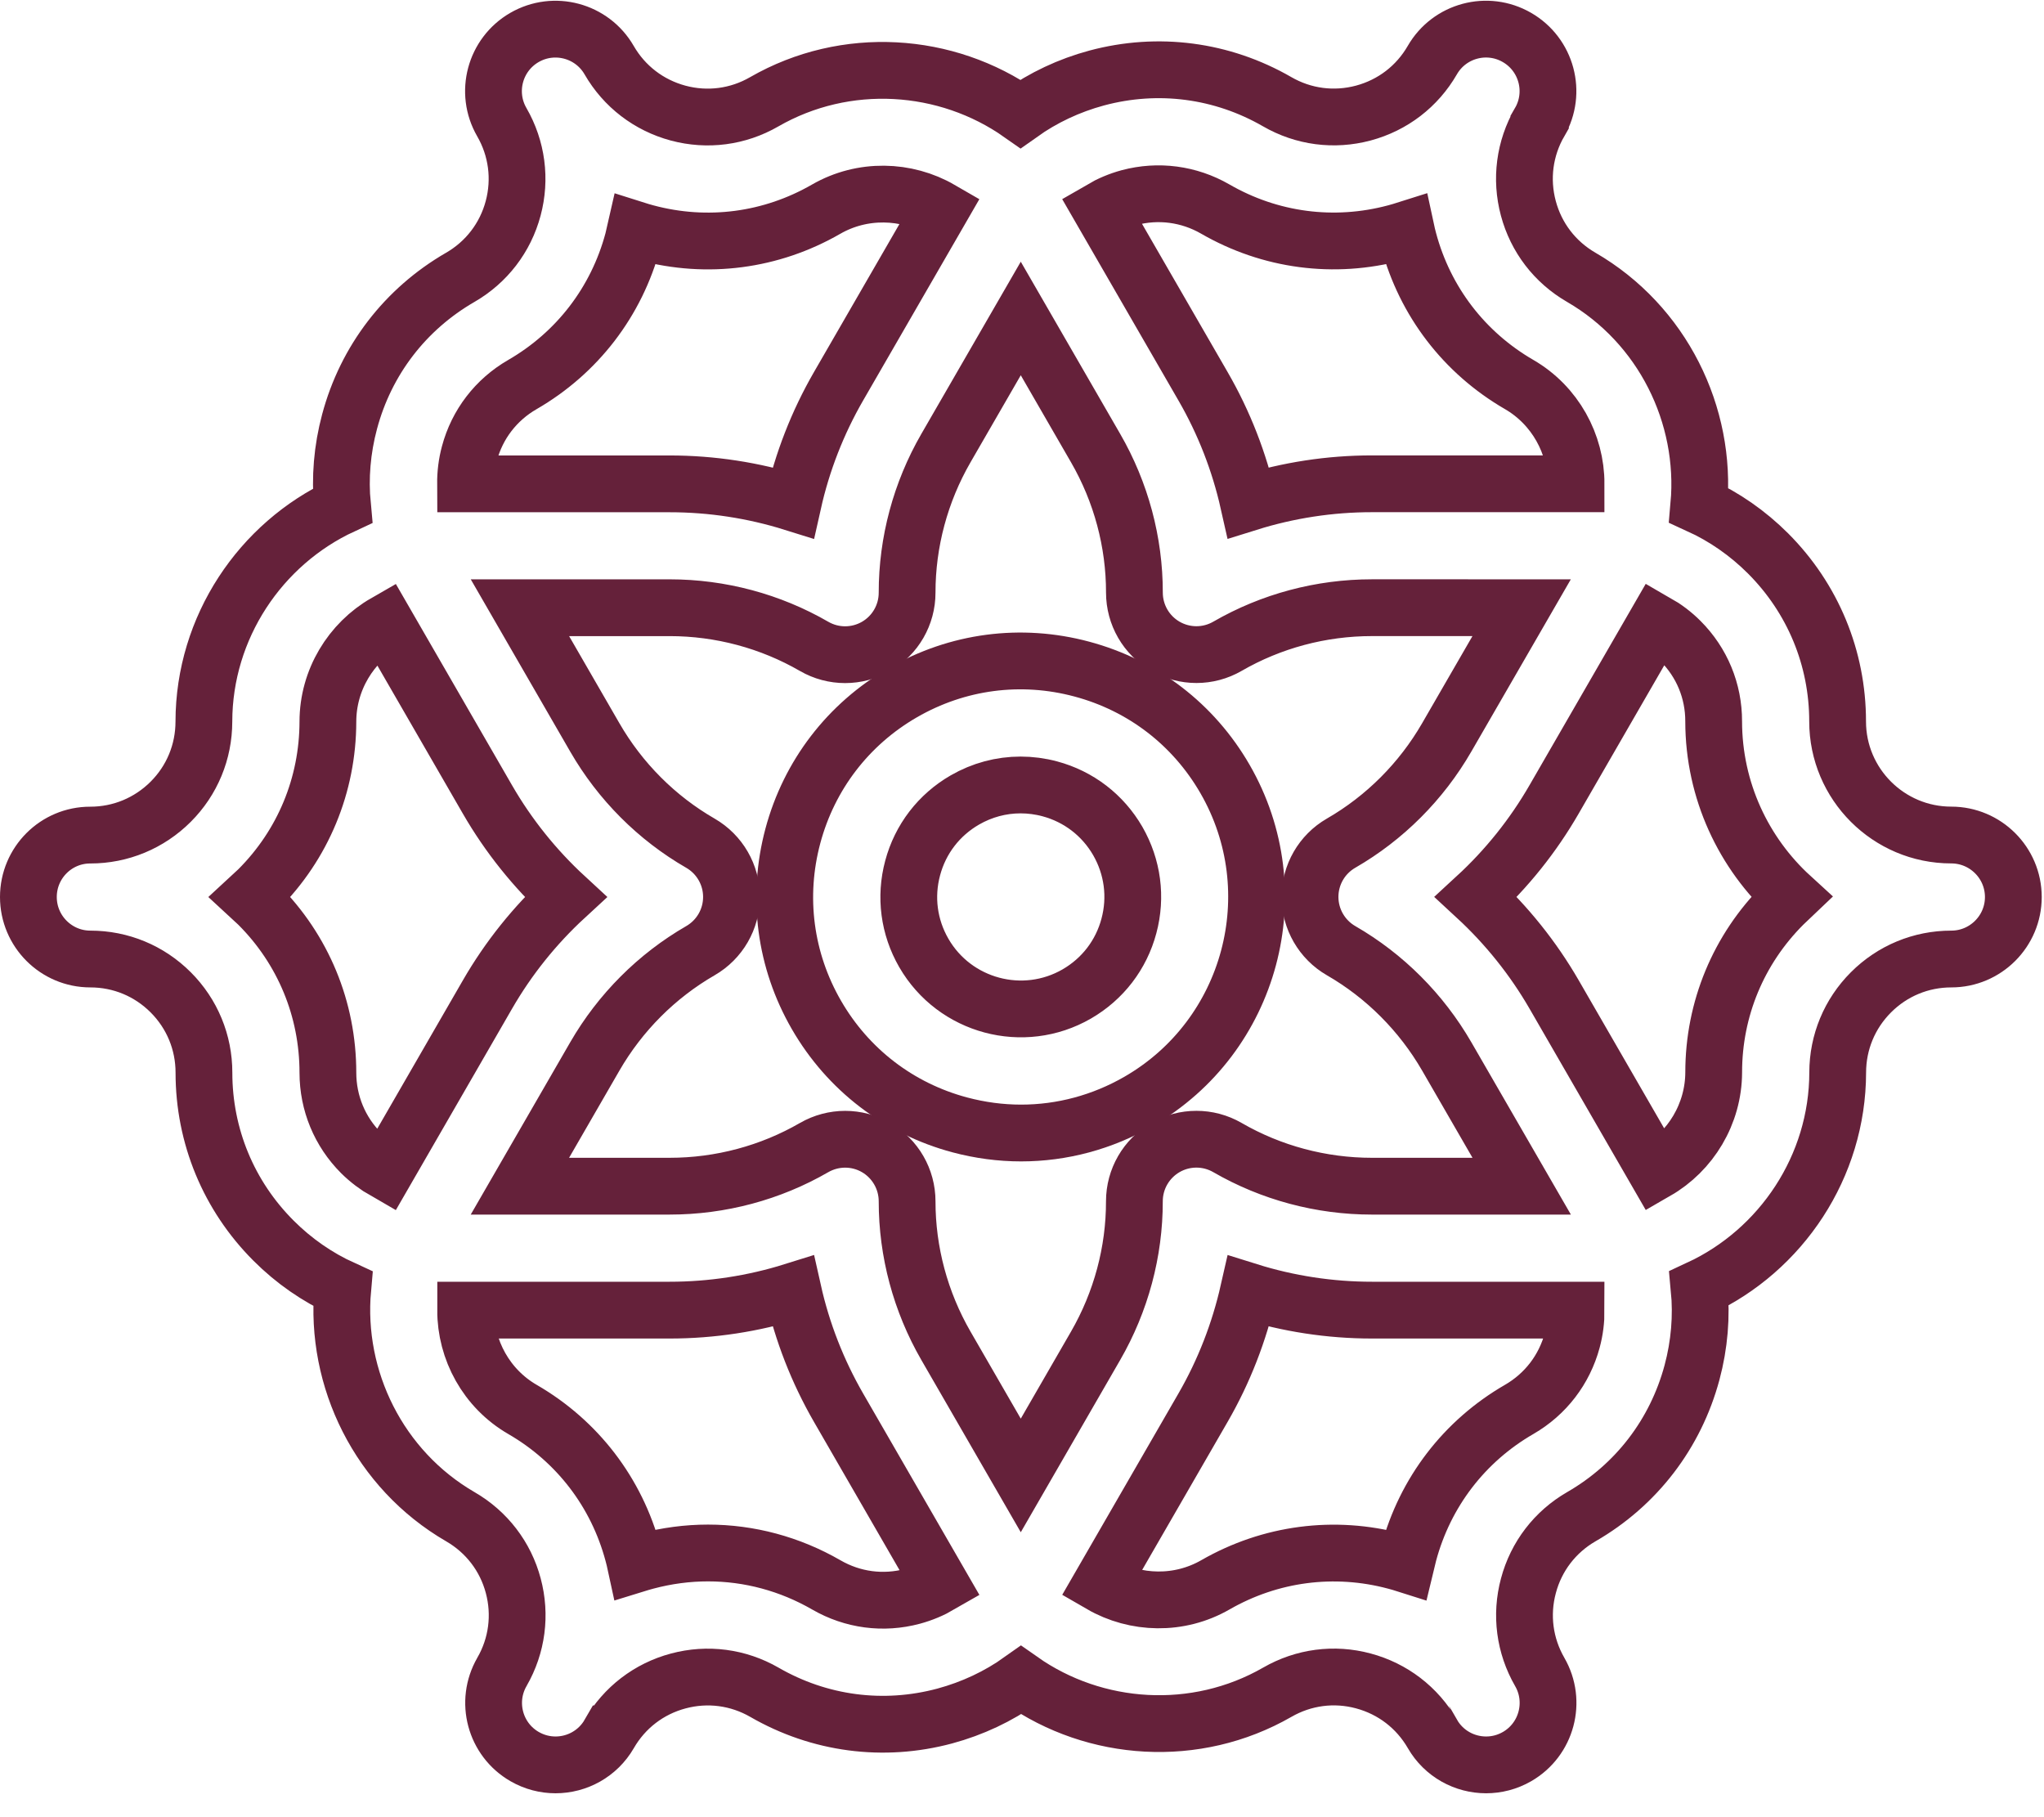
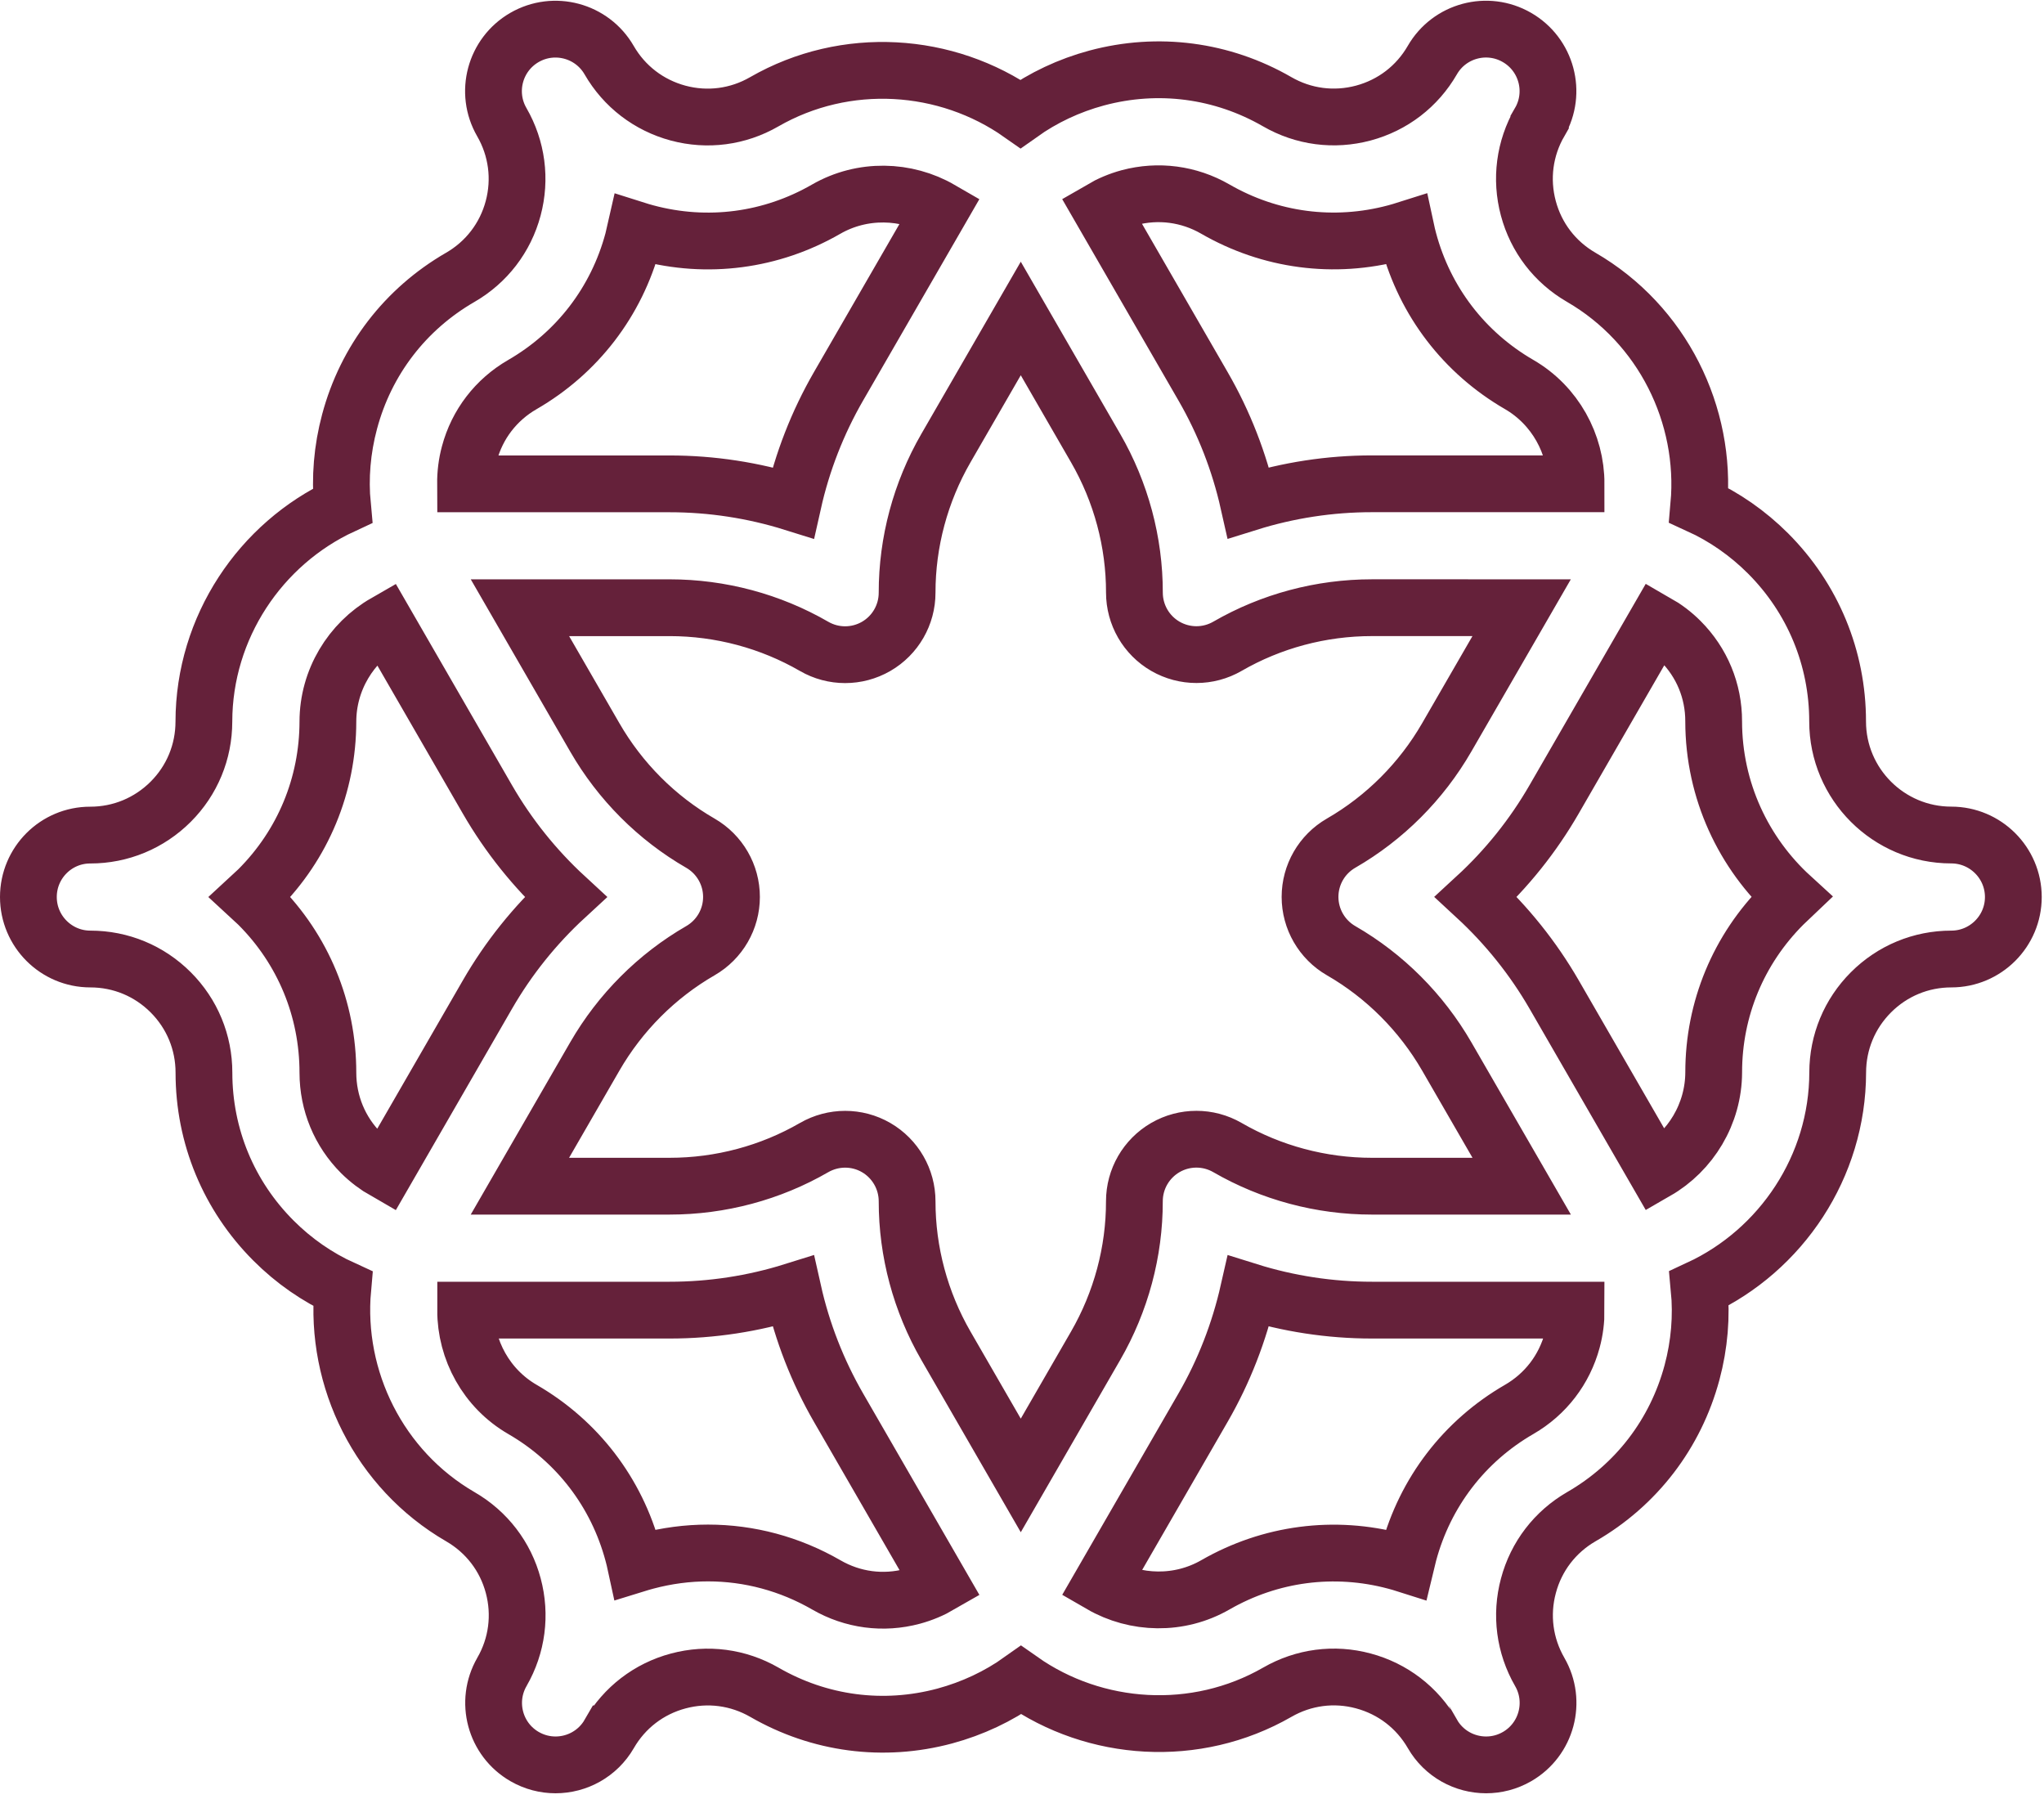
<svg xmlns="http://www.w3.org/2000/svg" version="1.1" id="Ebene_1" x="0px" y="0px" width="72px" height="64px" viewBox="0 0 72 64" enable-background="new 0 0 72 64" xml:space="preserve">
  <title>Icon</title>
  <desc>Created with Sketch.</desc>
  <g id="Page-1">
    <g id="Home" transform="translate(-434, -1127)">
      <g id="Benefits-of-Yoga" transform="translate(0, 389)">
        <g id="MainContentText" transform="translate(135, 486)">
          <g id="Benefit2" transform="translate(0, 223)">
            <g id="Icon" transform="translate(300, 30)">
              <path id="Shape" fill="none" stroke="#65213A" stroke-width="2" d="M67.732,28.409c-2.207,0-4.002-1.795-4.002-4        c0-2.234-0.871-4.336-2.451-5.918c-0.717-0.716-1.539-1.287-2.438-1.697c0.284-3.175-1.276-6.369-4.146-8.03        c-0.924-0.536-1.584-1.397-1.859-2.426c-0.277-1.033-0.135-2.111,0.398-3.036V3.301l0,0c0.604-1.044,0.246-2.379-0.799-2.982        c-1.043-0.603-2.379-0.246-2.981,0.798c-0.534,0.926-1.397,1.588-2.431,1.865c-1.032,0.276-2.109,0.135-3.037-0.401        c-1.938-1.117-4.192-1.413-6.353-0.834c-0.979,0.264-1.883,0.691-2.686,1.262c-2.607-1.833-6.154-2.077-9.029-0.423        c-0.924,0.533-2,0.673-3.029,0.398c-1.034-0.278-1.898-0.94-2.432-1.866l0,0c-0.603-1.044-1.938-1.401-2.982-0.799        c-1.044,0.603-1.402,1.938-0.799,2.982l0,0c0.534,0.926,0.676,2.004,0.4,3.037c-0.276,1.033-0.938,1.895-1.864,2.43        c-1.938,1.119-3.322,2.923-3.898,5.081c-0.262,0.979-0.345,1.977-0.251,2.96c-2.892,1.34-4.877,4.289-4.881,7.605        c-0.001,1.068-0.417,2.072-1.17,2.824c-0.758,0.756-1.763,1.173-2.831,1.173C0.977,28.409,0,29.386,0,30.592        c0,1.205,0.978,2.184,2.183,2.184c1.068,0,2.073,0.416,2.829,1.172c0.756,0.756,1.172,1.761,1.172,2.83        c0,2.234,0.871,4.337,2.452,5.918c0.717,0.717,1.541,1.287,2.437,1.695c-0.285,3.174,1.276,6.367,4.146,8.029        c0.924,0.535,1.585,1.396,1.86,2.426c0.276,1.032,0.136,2.109-0.396,3.033c-0.001,0.002-0.002,0.004-0.003,0.006        c-0.602,1.045-0.245,2.379,0.8,2.981c0.344,0.198,0.719,0.292,1.089,0.292c0.754,0,1.488-0.391,1.893-1.092        c0,0,0.001,0,0.001-0.002c0.534-0.924,1.396-1.586,2.428-1.861c1.032-0.277,2.111-0.135,3.036,0.398        c1.936,1.117,4.19,1.416,6.352,0.836c0.979-0.265,1.885-0.691,2.688-1.263c2.606,1.832,6.153,2.076,9.026,0.425        c0.925-0.533,2.003-0.675,3.03-0.398c1.035,0.277,1.897,0.939,2.432,1.863c0,0.002,0,0.002,0.001,0.002        c0.403,0.701,1.138,1.092,1.892,1.092c0.371,0,0.746-0.094,1.09-0.292c1.045-0.603,1.402-1.938,0.799-2.982        c-0.533-0.925-0.676-2.004-0.398-3.036c0.275-1.033,0.938-1.896,1.864-2.431c1.937-1.116,3.319-2.921,3.899-5.081        c0.262-0.979,0.344-1.977,0.25-2.959c2.892-1.342,4.877-4.291,4.881-7.607c0.002-1.064,0.418-2.067,1.172-2.821        c0.757-0.757,1.763-1.173,2.83-1.173c1.205,0,2.185-0.979,2.185-2.184C69.919,29.387,68.938,28.409,67.732,28.409z         M46.24,32.482c1.539,0.887,2.826,2.176,3.723,3.727l2.639,4.568h-5.275h-0.001c-1.789,0-3.55-0.471-5.089-1.361        c-0.676-0.391-1.51-0.391-2.186-0.001c-0.676,0.392-1.092,1.112-1.092,1.892c0.002,1.78-0.471,3.539-1.366,5.09l-2.636,4.567        l-2.637-4.567c-0.896-1.552-1.368-3.311-1.367-5.088c0-0.779-0.416-1.502-1.092-1.893c-0.337-0.195-0.714-0.292-1.091-0.292        s-0.755,0.099-1.093,0.293c-1.539,0.89-3.298,1.36-5.087,1.36h-0.002h-5.274l2.637-4.567c0.895-1.55,2.182-2.839,3.723-3.728        c0.676-0.39,1.093-1.11,1.093-1.892c0-0.781-0.417-1.501-1.093-1.892c-1.54-0.887-2.827-2.176-3.722-3.727l-2.637-4.567h5.273        h0.001c1.789,0,3.549,0.471,5.088,1.361c0.676,0.391,1.508,0.391,2.185,0.001c0.676-0.39,1.092-1.112,1.091-1.892        c-0.001-1.779,0.471-3.539,1.366-5.089l2.638-4.568l2.637,4.567c0.896,1.551,1.368,3.311,1.366,5.087        c0,0.78,0.416,1.502,1.092,1.892c0.677,0.39,1.509,0.39,2.185-0.001c1.539-0.889,3.297-1.359,5.088-1.359h0.001H52.6        l-2.639,4.568c-0.895,1.55-2.182,2.838-3.723,3.726c-0.676,0.39-1.092,1.111-1.092,1.891        C45.146,31.369,45.564,32.092,46.24,32.482z M41.805,6.361c1.936,1.118,4.189,1.415,6.35,0.837        c0.125-0.034,0.25-0.07,0.373-0.109c0.027,0.126,0.058,0.251,0.091,0.376c0.577,2.154,1.959,3.957,3.891,5.076        c1.271,0.736,2.009,2.098,2.007,3.498h-7.188h-0.004c-1.48,0-2.946,0.226-4.347,0.664c-0.322-1.432-0.859-2.816-1.602-4.1        l-3.596-6.227c0.307-0.179,0.637-0.32,0.988-0.415C39.799,5.686,40.879,5.828,41.805,6.361z M15.534,14.975        c0.275-1.031,0.938-1.894,1.864-2.429c1.936-1.118,3.32-2.922,3.898-5.081c0.033-0.125,0.063-0.25,0.091-0.375        c0.123,0.039,0.248,0.075,0.373,0.109c2.156,0.578,4.407,0.282,6.339-0.831c1.273-0.733,2.821-0.69,4.033,0.012l-3.594,6.224        c-0.741,1.283-1.279,2.668-1.6,4.101c-1.401-0.438-2.868-0.664-4.349-0.664h-0.002h-7.189        C15.396,15.685,15.439,15.328,15.534,14.975z M8.099,30.859c-0.092-0.091-0.185-0.18-0.28-0.267        c0.095-0.087,0.188-0.176,0.28-0.267c1.577-1.577,2.447-3.675,2.451-5.908c0.001-1.469,0.811-2.787,2.027-3.485l3.593,6.224        c0.741,1.283,1.671,2.441,2.75,3.436c-1.08,0.995-2.01,2.153-2.75,3.436l-3.595,6.229c-0.308-0.176-0.595-0.391-0.853-0.646        c-0.755-0.756-1.171-1.762-1.172-2.832C10.55,34.541,9.68,32.439,8.099,30.859z M28.109,54.82        c-1.289-0.744-2.72-1.125-4.169-1.125c-0.727,0-1.459,0.097-2.18,0.289c-0.125,0.033-0.249,0.07-0.372,0.108        c-0.027-0.125-0.058-0.252-0.092-0.377c-0.577-2.153-1.958-3.957-3.89-5.075c-1.271-0.734-2.007-2.095-2.004-3.498h7.185        h0.003c1.48,0,2.948-0.226,4.348-0.664c0.321,1.433,0.859,2.815,1.6,4.1l3.596,6.229c-0.307,0.178-0.637,0.319-0.99,0.414        C30.113,55.498,29.036,55.355,28.109,54.82z M54.382,46.205c-0.278,1.033-0.94,1.896-1.866,2.432        c-1.936,1.117-3.318,2.922-3.897,5.08c-0.033,0.125-0.063,0.252-0.093,0.377c-0.123-0.039-0.246-0.076-0.373-0.109        c-2.153-0.575-4.404-0.28-6.338,0.83c-1.272,0.733-2.819,0.69-4.032-0.012l3.593-6.224c0.741-1.282,1.277-2.667,1.602-4.101        c1.399,0.438,2.866,0.664,4.349,0.664h0.002h7.19C54.52,45.498,54.477,45.854,54.382,46.205z M61.814,30.86        c-1.578,1.58-2.448,3.675-2.449,5.904c-0.004,1.469-0.812,2.787-2.027,3.486l-3.594-6.225c-0.741-1.282-1.672-2.44-2.75-3.436        c1.08-0.994,2.009-2.152,2.749-3.435l3.596-6.229c0.308,0.176,0.597,0.392,0.853,0.649c0.758,0.757,1.174,1.762,1.172,2.831        c0.002,2.445,1.057,4.649,2.734,6.181C62.002,30.677,61.907,30.767,61.814,30.86z" />
-               <path id="Shape_1_" fill="none" stroke="#65213A" stroke-width="2" d="M37.107,22.565c-2.145-0.575-4.383-0.28-6.306,0.83        c-1.922,1.11-3.297,2.901-3.872,5.045c-0.574,2.144-0.28,4.384,0.83,6.306c1.11,1.922,2.902,3.297,5.046,3.871        c0.716,0.191,1.442,0.287,2.164,0.287c1.439,0,2.861-0.379,4.141-1.117c3.969-2.291,5.332-7.382,3.041-11.351        C41.043,24.514,39.252,23.139,37.107,22.565z M38.766,31.611c-0.271,1.018-0.924,1.867-1.836,2.395        c-1.884,1.088-4.301,0.439-5.388-1.443c-0.527-0.912-0.667-1.975-0.394-2.992c0.272-1.018,0.925-1.868,1.837-2.395        c0.607-0.351,1.282-0.53,1.965-0.53c0.343,0,0.688,0.045,1.028,0.136c1.017,0.273,1.867,0.925,2.395,1.837l0,0        C38.898,29.532,39.039,30.594,38.766,31.611z" />
            </g>
          </g>
        </g>
      </g>
    </g>
  </g>
</svg>